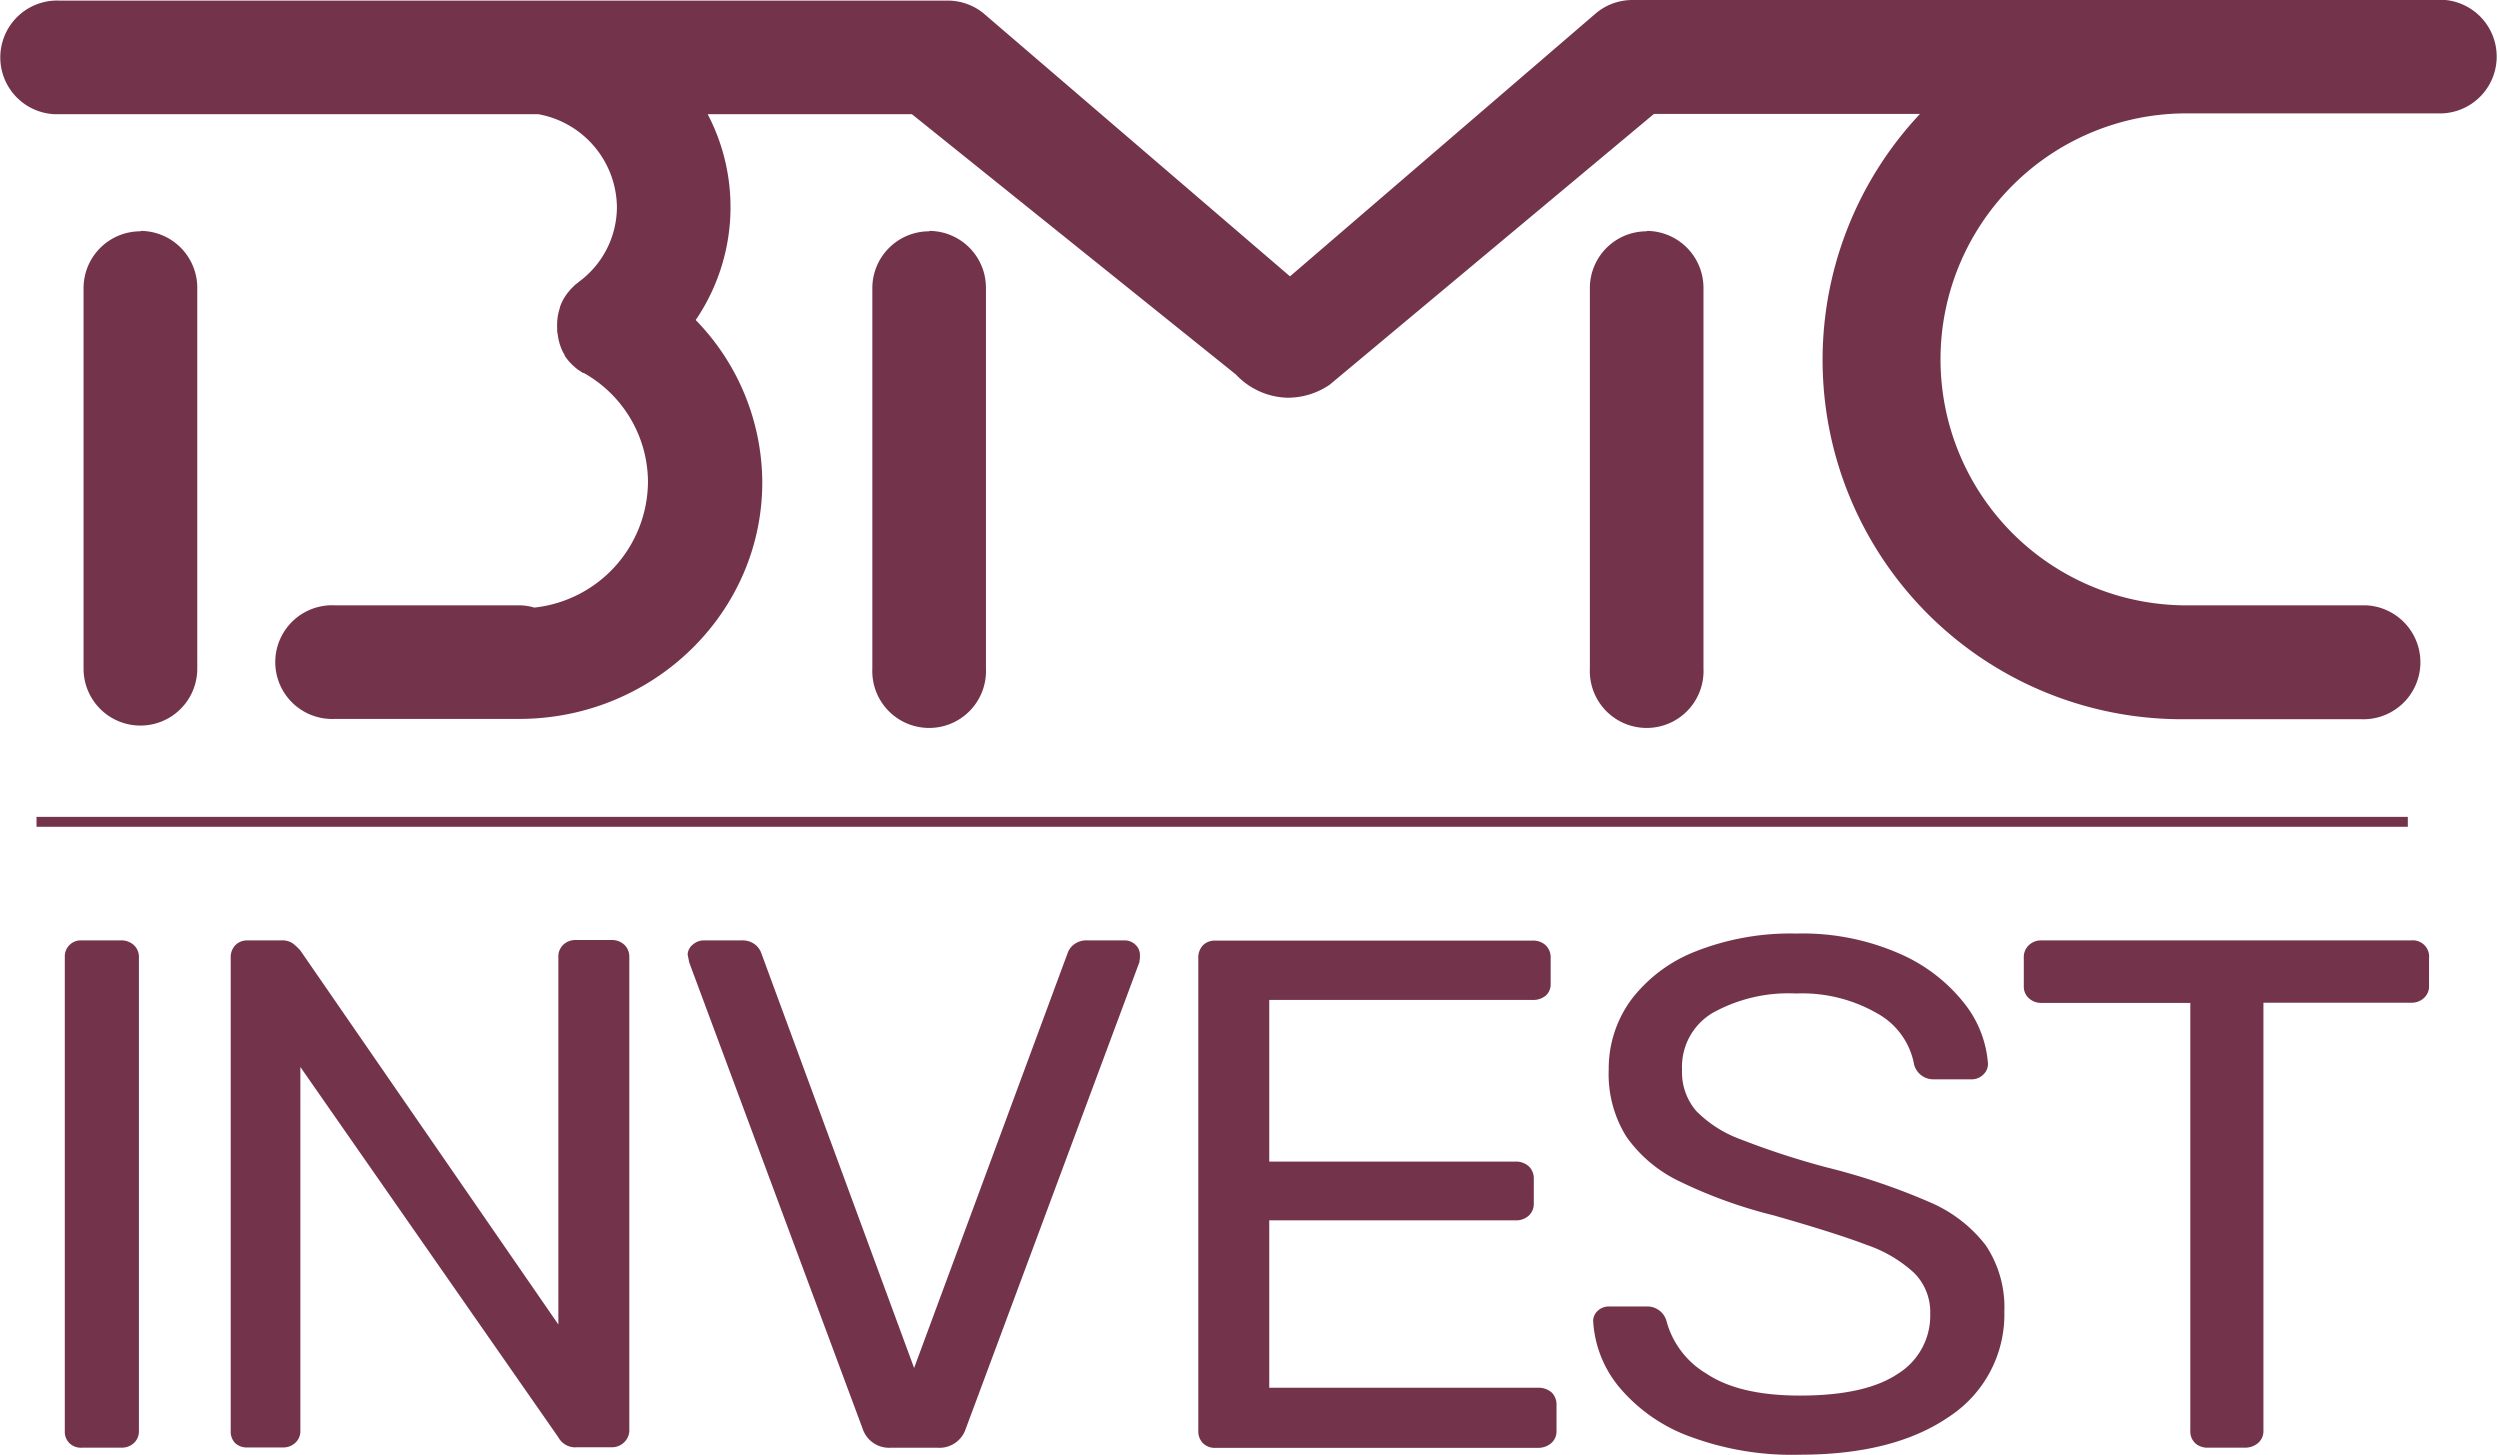
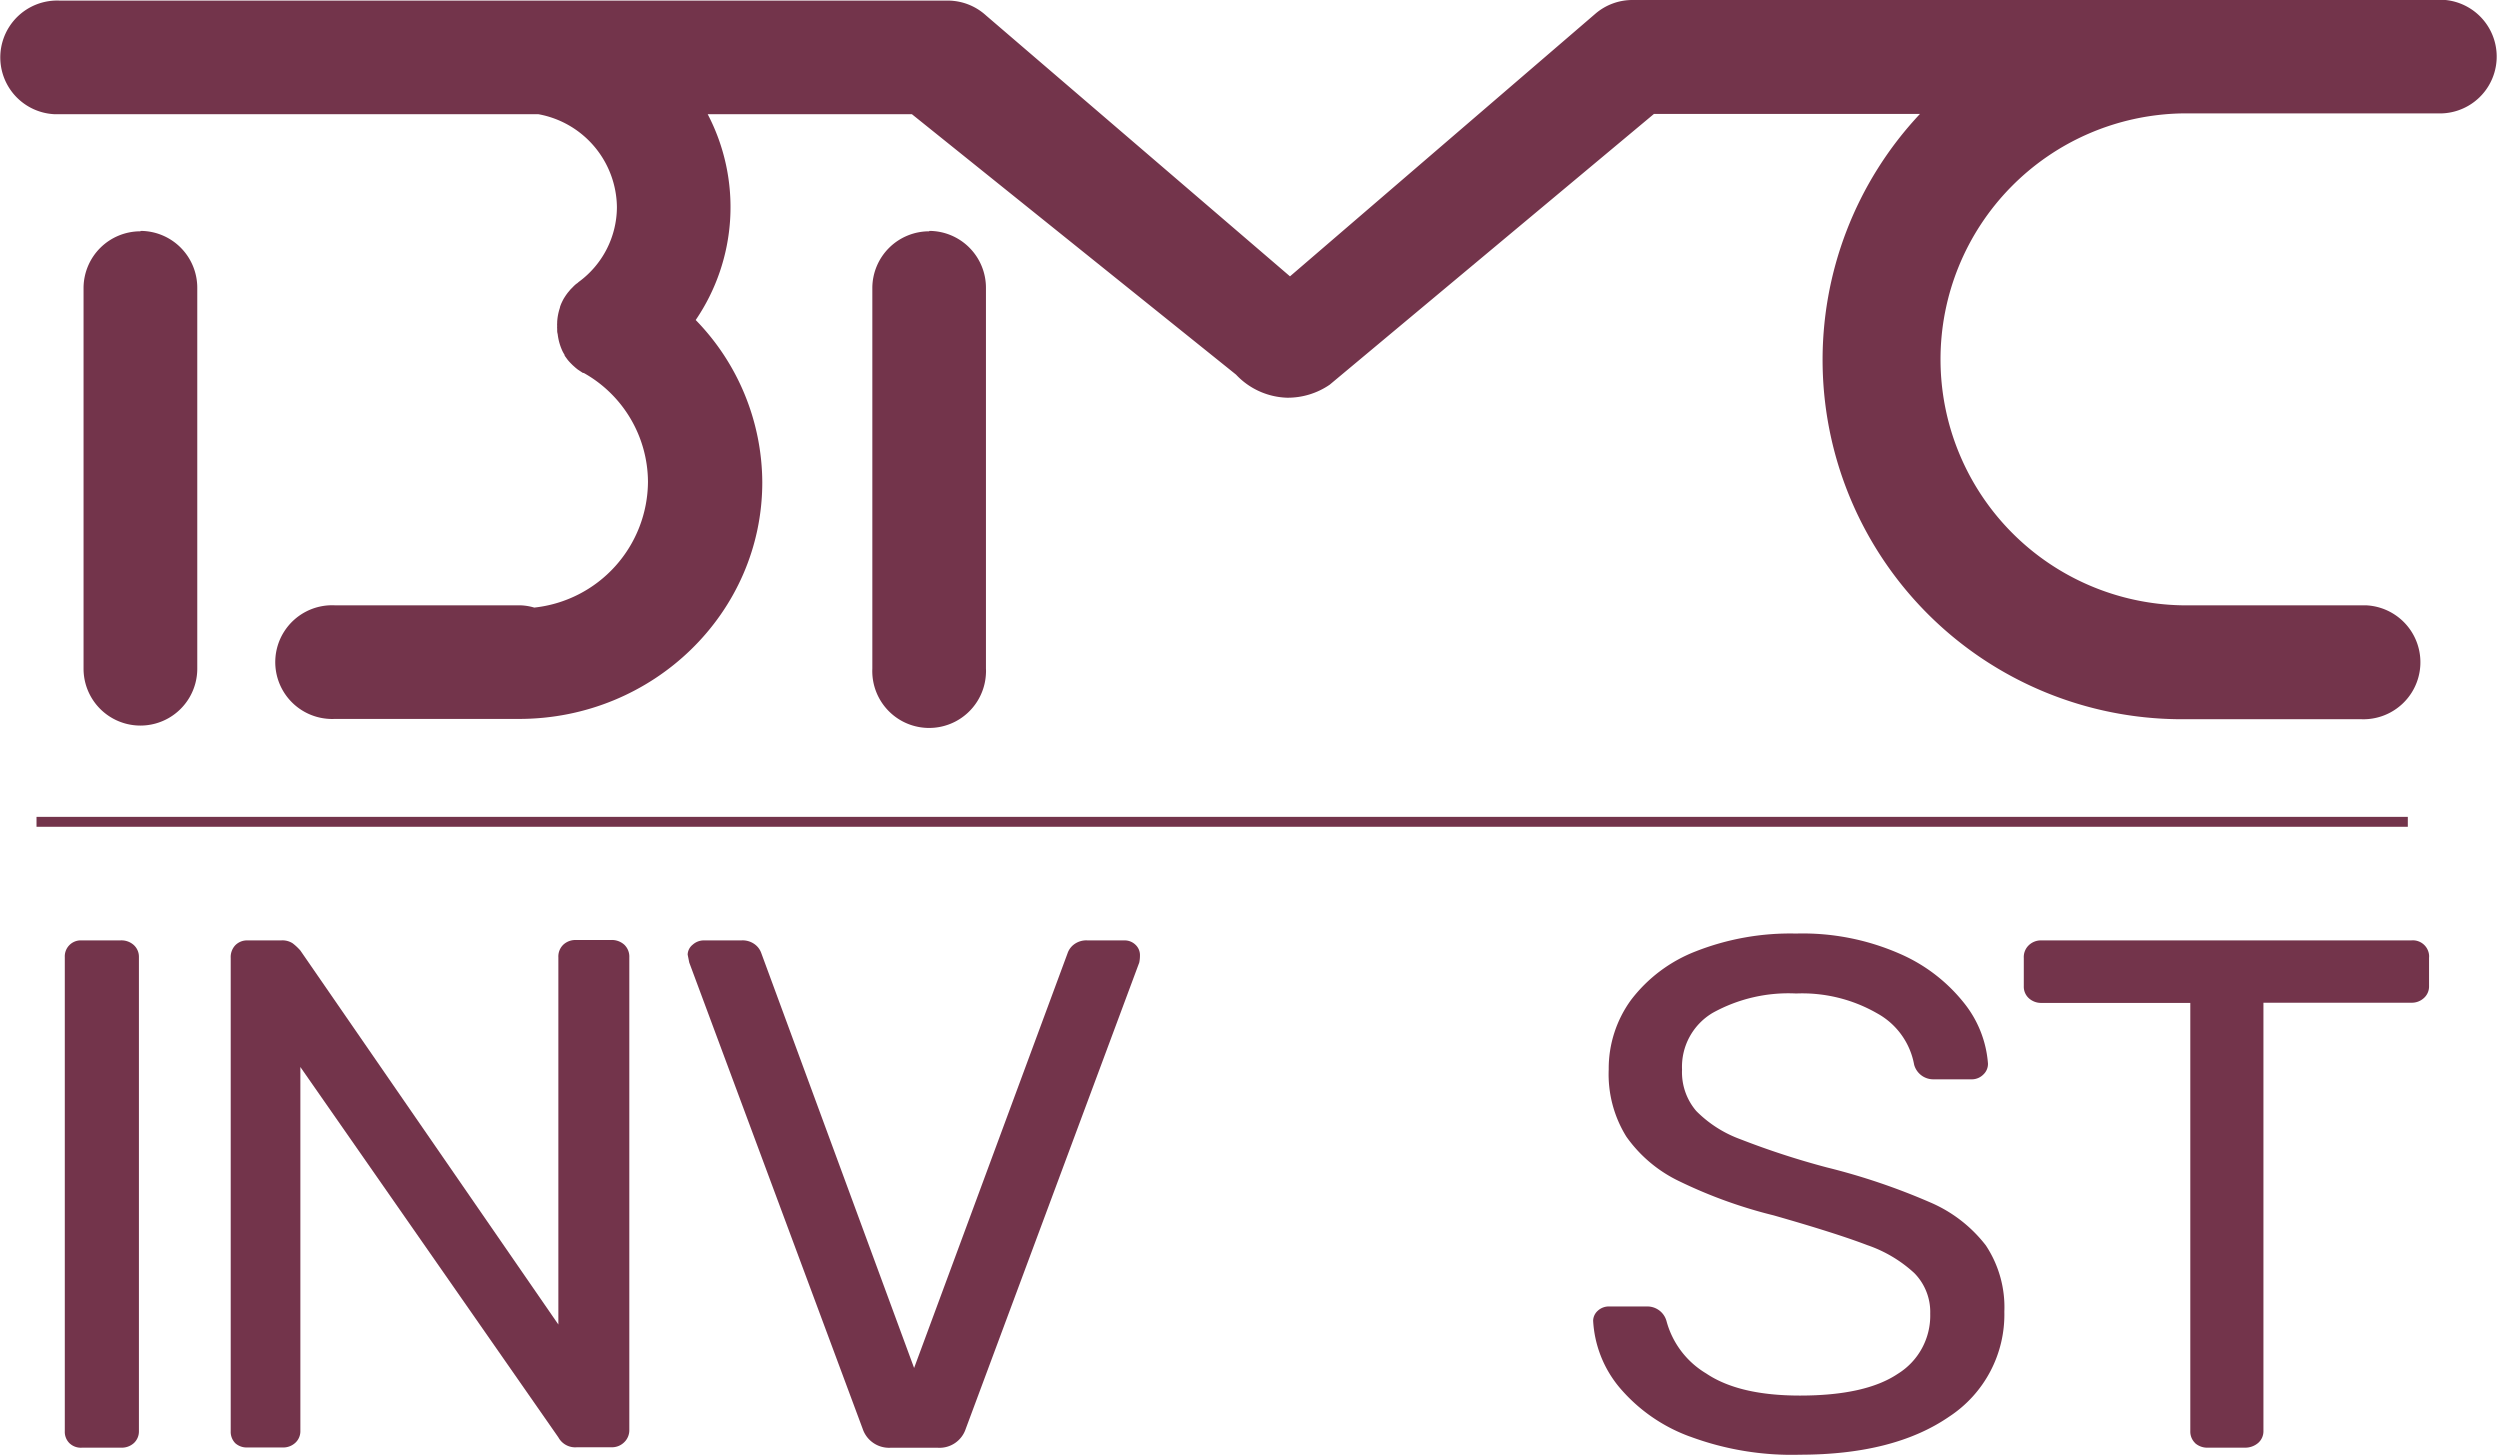
<svg xmlns="http://www.w3.org/2000/svg" viewBox="0 0 251.94 146.61">
  <defs>
    <style>.cls-1,.cls-2{fill:#73344b;}.cls-2{stroke:#73344b;stroke-miterlimit:10;}</style>
  </defs>
  <title>Ресурс 1</title>
  <g id="Слой_2" data-name="Слой 2">
    <g id="Слой_1-2" data-name="Слой 1">
      <path class="cls-1" d="M245.93,0H164.51a5.73,5.73,0,0,0-3.73,1.38L130,27.85,99.37,1.56A5.73,5.73,0,0,0,95.5.06H6a5.73,5.73,0,0,0-.48,11.45H54.26a9.63,9.63,0,0,1,7.91,9.35,9.38,9.38,0,0,1-3.86,7.56l-.12.11a1.76,1.76,0,0,0-.3.24c-.07.06-.13.13-.19.19l-.2.2-.25.3a1.13,1.13,0,0,0-.1.13c-.1.13-.19.27-.28.41s-.18.32-.26.49-.13.31-.18.46V31a5.48,5.48,0,0,0-.28,1.44v.13a1.41,1.41,0,0,0,0,.29,1.13,1.13,0,0,0,0,.26v.16a1.19,1.19,0,0,0,.05.38,5.51,5.51,0,0,0,.51,1.78c.06.11.12.22.19.33v.07l.29.4a4.72,4.72,0,0,0,.37.41l.15.15.29.26.21.17.27.18.26.17h.08A12.65,12.65,0,0,1,65.3,48.54,12.83,12.83,0,0,1,53.84,61.23,5.5,5.5,0,0,0,52.33,61H33.71a5.73,5.73,0,0,0-.48,11.45,3.84,3.84,0,0,0,.48,0h18.6c13.52,0,24.51-10.69,24.51-23.84a23.56,23.56,0,0,0-6.71-16.36,20.21,20.21,0,0,0,1.21-20.74H91.9l32.66,26.24a7.36,7.36,0,0,0,5.15,2.33A7.47,7.47,0,0,0,134,38.77l32.68-27.29h26.81a36.21,36.21,0,0,0,26.2,61h18.27A5.73,5.73,0,0,0,238.39,61H219.85a24.79,24.79,0,0,1,0-49.57H246A5.73,5.73,0,0,0,246.45,0h-.52Z" />
-       <path class="cls-1" d="M165.94,23.31A5.72,5.72,0,0,0,160.22,29h0V67.39a5.73,5.73,0,0,0,11.45.48,3.84,3.84,0,0,0,0-.48V29a5.74,5.74,0,0,0-5.73-5.73" />
      <path class="cls-1" d="M14.15,23.31A5.73,5.73,0,0,0,8.42,29V67.39a5.73,5.73,0,0,0,11.46,0V29a5.73,5.73,0,0,0-5.71-5.73Z" />
      <path class="cls-1" d="M93.64,23.31A5.73,5.73,0,0,0,87.91,29V67.39a5.73,5.73,0,0,0,11.45.48,3.84,3.84,0,0,0,0-.48V29a5.73,5.73,0,0,0-5.71-5.73Z" />
      <path class="cls-1" d="M7,145.44a1.61,1.61,0,0,1-.47-1.21V96.46a1.61,1.61,0,0,1,1.52-1.69h4.07a1.86,1.86,0,0,1,1.32.43A1.6,1.6,0,0,1,14,96.44v47.77a1.61,1.61,0,0,1-.5,1.21,1.81,1.81,0,0,1-1.29.47H8.28A1.66,1.66,0,0,1,7,145.44" />
      <path class="cls-1" d="M23.71,145.44a1.64,1.64,0,0,1-.46-1.21V96.54a1.74,1.74,0,0,1,.46-1.28,1.65,1.65,0,0,1,1.2-.49h3.42a1.9,1.9,0,0,1,1.16.29,5.4,5.4,0,0,1,.78.73l26,37.69v-37a1.65,1.65,0,0,1,.5-1.28,1.79,1.79,0,0,1,1.28-.47h3.5a1.88,1.88,0,0,1,1.36.47,1.66,1.66,0,0,1,.51,1.28V144.1a1.68,1.68,0,0,1-.51,1.24,1.75,1.75,0,0,1-1.28.51h-3.5a1.93,1.93,0,0,1-1.86-1l-26-37.32v36.66a1.58,1.58,0,0,1-.51,1.21,1.79,1.79,0,0,1-1.28.47H24.91a1.71,1.71,0,0,1-1.2-.43" />
      <path class="cls-1" d="M86.94,144,69.46,97l-.16-.8a1.32,1.32,0,0,1,.51-1,1.67,1.67,0,0,1,1.12-.43h3.78a2.06,2.06,0,0,1,1.36.4,1.87,1.87,0,0,1,.66.91l15.39,41.78,15.46-41.78a1.87,1.87,0,0,1,.66-.91,2.06,2.06,0,0,1,1.36-.4h3.73a1.56,1.56,0,0,1,1.09.43,1.42,1.42,0,0,1,.46,1,3.56,3.56,0,0,1-.07.8L97.32,144a2.78,2.78,0,0,1-2.79,1.9H89.71a2.8,2.8,0,0,1-2.77-1.9" />
-       <path class="cls-1" d="M121.23,145.44a1.69,1.69,0,0,1-.47-1.21V96.54a1.79,1.79,0,0,1,.47-1.28,1.68,1.68,0,0,1,1.24-.47h31.94a1.88,1.88,0,0,1,1.36.47,1.7,1.7,0,0,1,.5,1.28v2.63a1.52,1.52,0,0,1-.5,1.17,2,2,0,0,1-1.36.43h-26.5v16.29h24.8a1.93,1.93,0,0,1,1.36.48,1.68,1.68,0,0,1,.5,1.27v2.49a1.6,1.6,0,0,1-.5,1.2,1.88,1.88,0,0,1-1.36.48h-24.8v16.87H155a2,2,0,0,1,1.36.47,1.7,1.7,0,0,1,.5,1.28v2.63a1.56,1.56,0,0,1-.54,1.21,2,2,0,0,1-1.32.47H122.47a1.68,1.68,0,0,1-1.24-.47" />
      <path class="cls-1" d="M170.3,144.77a16.85,16.85,0,0,1-7.14-5,11.45,11.45,0,0,1-2.61-6.68,1.39,1.39,0,0,1,.47-1,1.64,1.64,0,0,1,1.16-.43H166a2,2,0,0,1,1.94,1.46,8.81,8.81,0,0,0,4,5.29c2.21,1.49,5.35,2.23,9.45,2.23q6.6,0,9.86-2.19a6.89,6.89,0,0,0,3.27-6.06,5.58,5.58,0,0,0-1.6-4.09,13.37,13.37,0,0,0-4.74-2.82q-3.13-1.2-9.44-3a48,48,0,0,1-9.51-3.44,13.8,13.8,0,0,1-5.33-4.49,11.91,11.91,0,0,1-1.78-6.78,11.74,11.74,0,0,1,2.25-7,15,15,0,0,1,6.53-4.9A26,26,0,0,1,181,94.08a24.32,24.32,0,0,1,10.37,2,16.81,16.81,0,0,1,6.56,5,11.08,11.08,0,0,1,2.41,6.1,1.46,1.46,0,0,1-.46,1.1,1.64,1.64,0,0,1-1.16.49h-3.88a2,2,0,0,1-1.17-.37,2,2,0,0,1-.77-1.1,7.41,7.41,0,0,0-3.73-5.18,15.15,15.15,0,0,0-8.16-2,15.74,15.74,0,0,0-8.39,1.94,6.31,6.31,0,0,0-3.11,5.73,6,6,0,0,0,1.43,4.17,12.07,12.07,0,0,0,4.43,2.84,81.05,81.05,0,0,0,8.74,2.85,65.69,65.69,0,0,1,10.38,3.51,14.06,14.06,0,0,1,5.63,4.34,11.27,11.27,0,0,1,1.87,6.69,12.3,12.3,0,0,1-5.57,10.58q-5.55,3.82-15,3.83a29.42,29.42,0,0,1-11.11-1.83" />
      <path class="cls-1" d="M221.23,145.44a1.61,1.61,0,0,1-.5-1.21V101.07h-15a1.84,1.84,0,0,1-1.28-.48,1.57,1.57,0,0,1-.5-1.2V96.54a1.65,1.65,0,0,1,.5-1.28,1.77,1.77,0,0,1,1.28-.49H243a1.64,1.64,0,0,1,1.79,1.46,1.4,1.4,0,0,1,0,.29v2.85a1.56,1.56,0,0,1-.51,1.2,1.8,1.8,0,0,1-1.28.48h-14.9v43.16a1.56,1.56,0,0,1-.54,1.21,2,2,0,0,1-1.32.47h-3.73a1.85,1.85,0,0,1-1.29-.45" />
      <line class="cls-2" x1="3.68" y1="82.82" x2="242.65" y2="82.82" />
    </g>
  </g>
</svg>